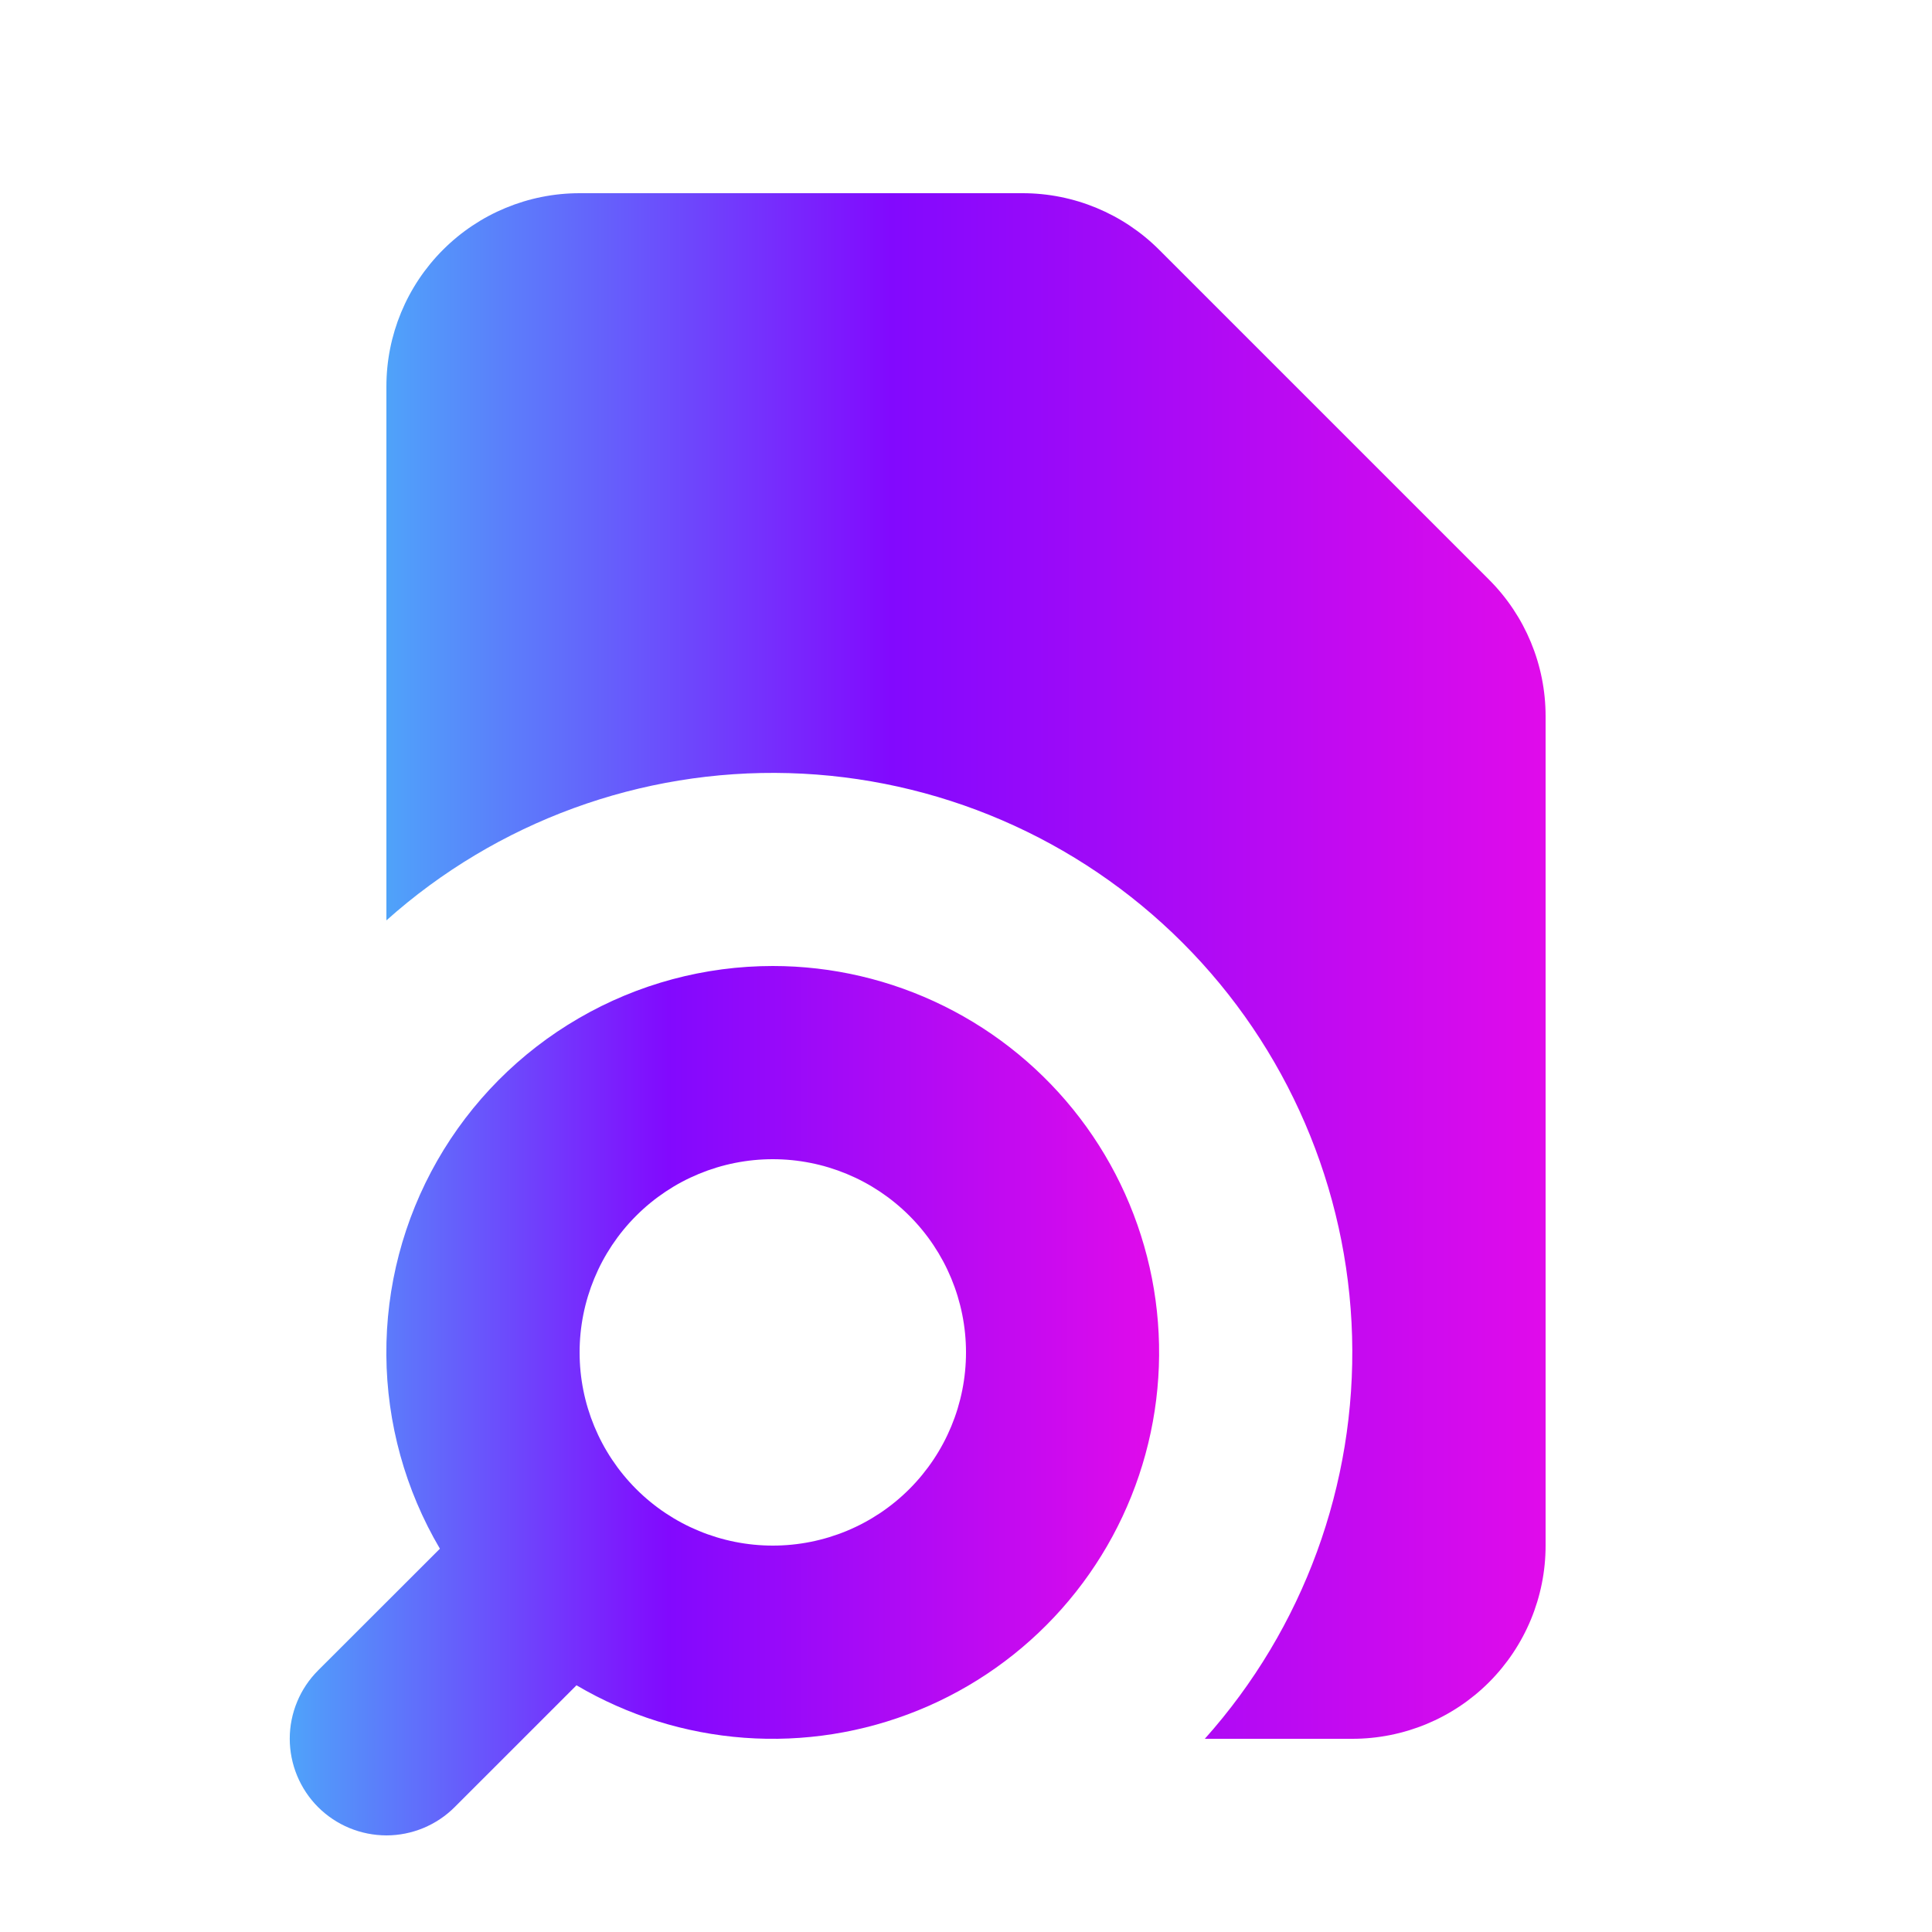
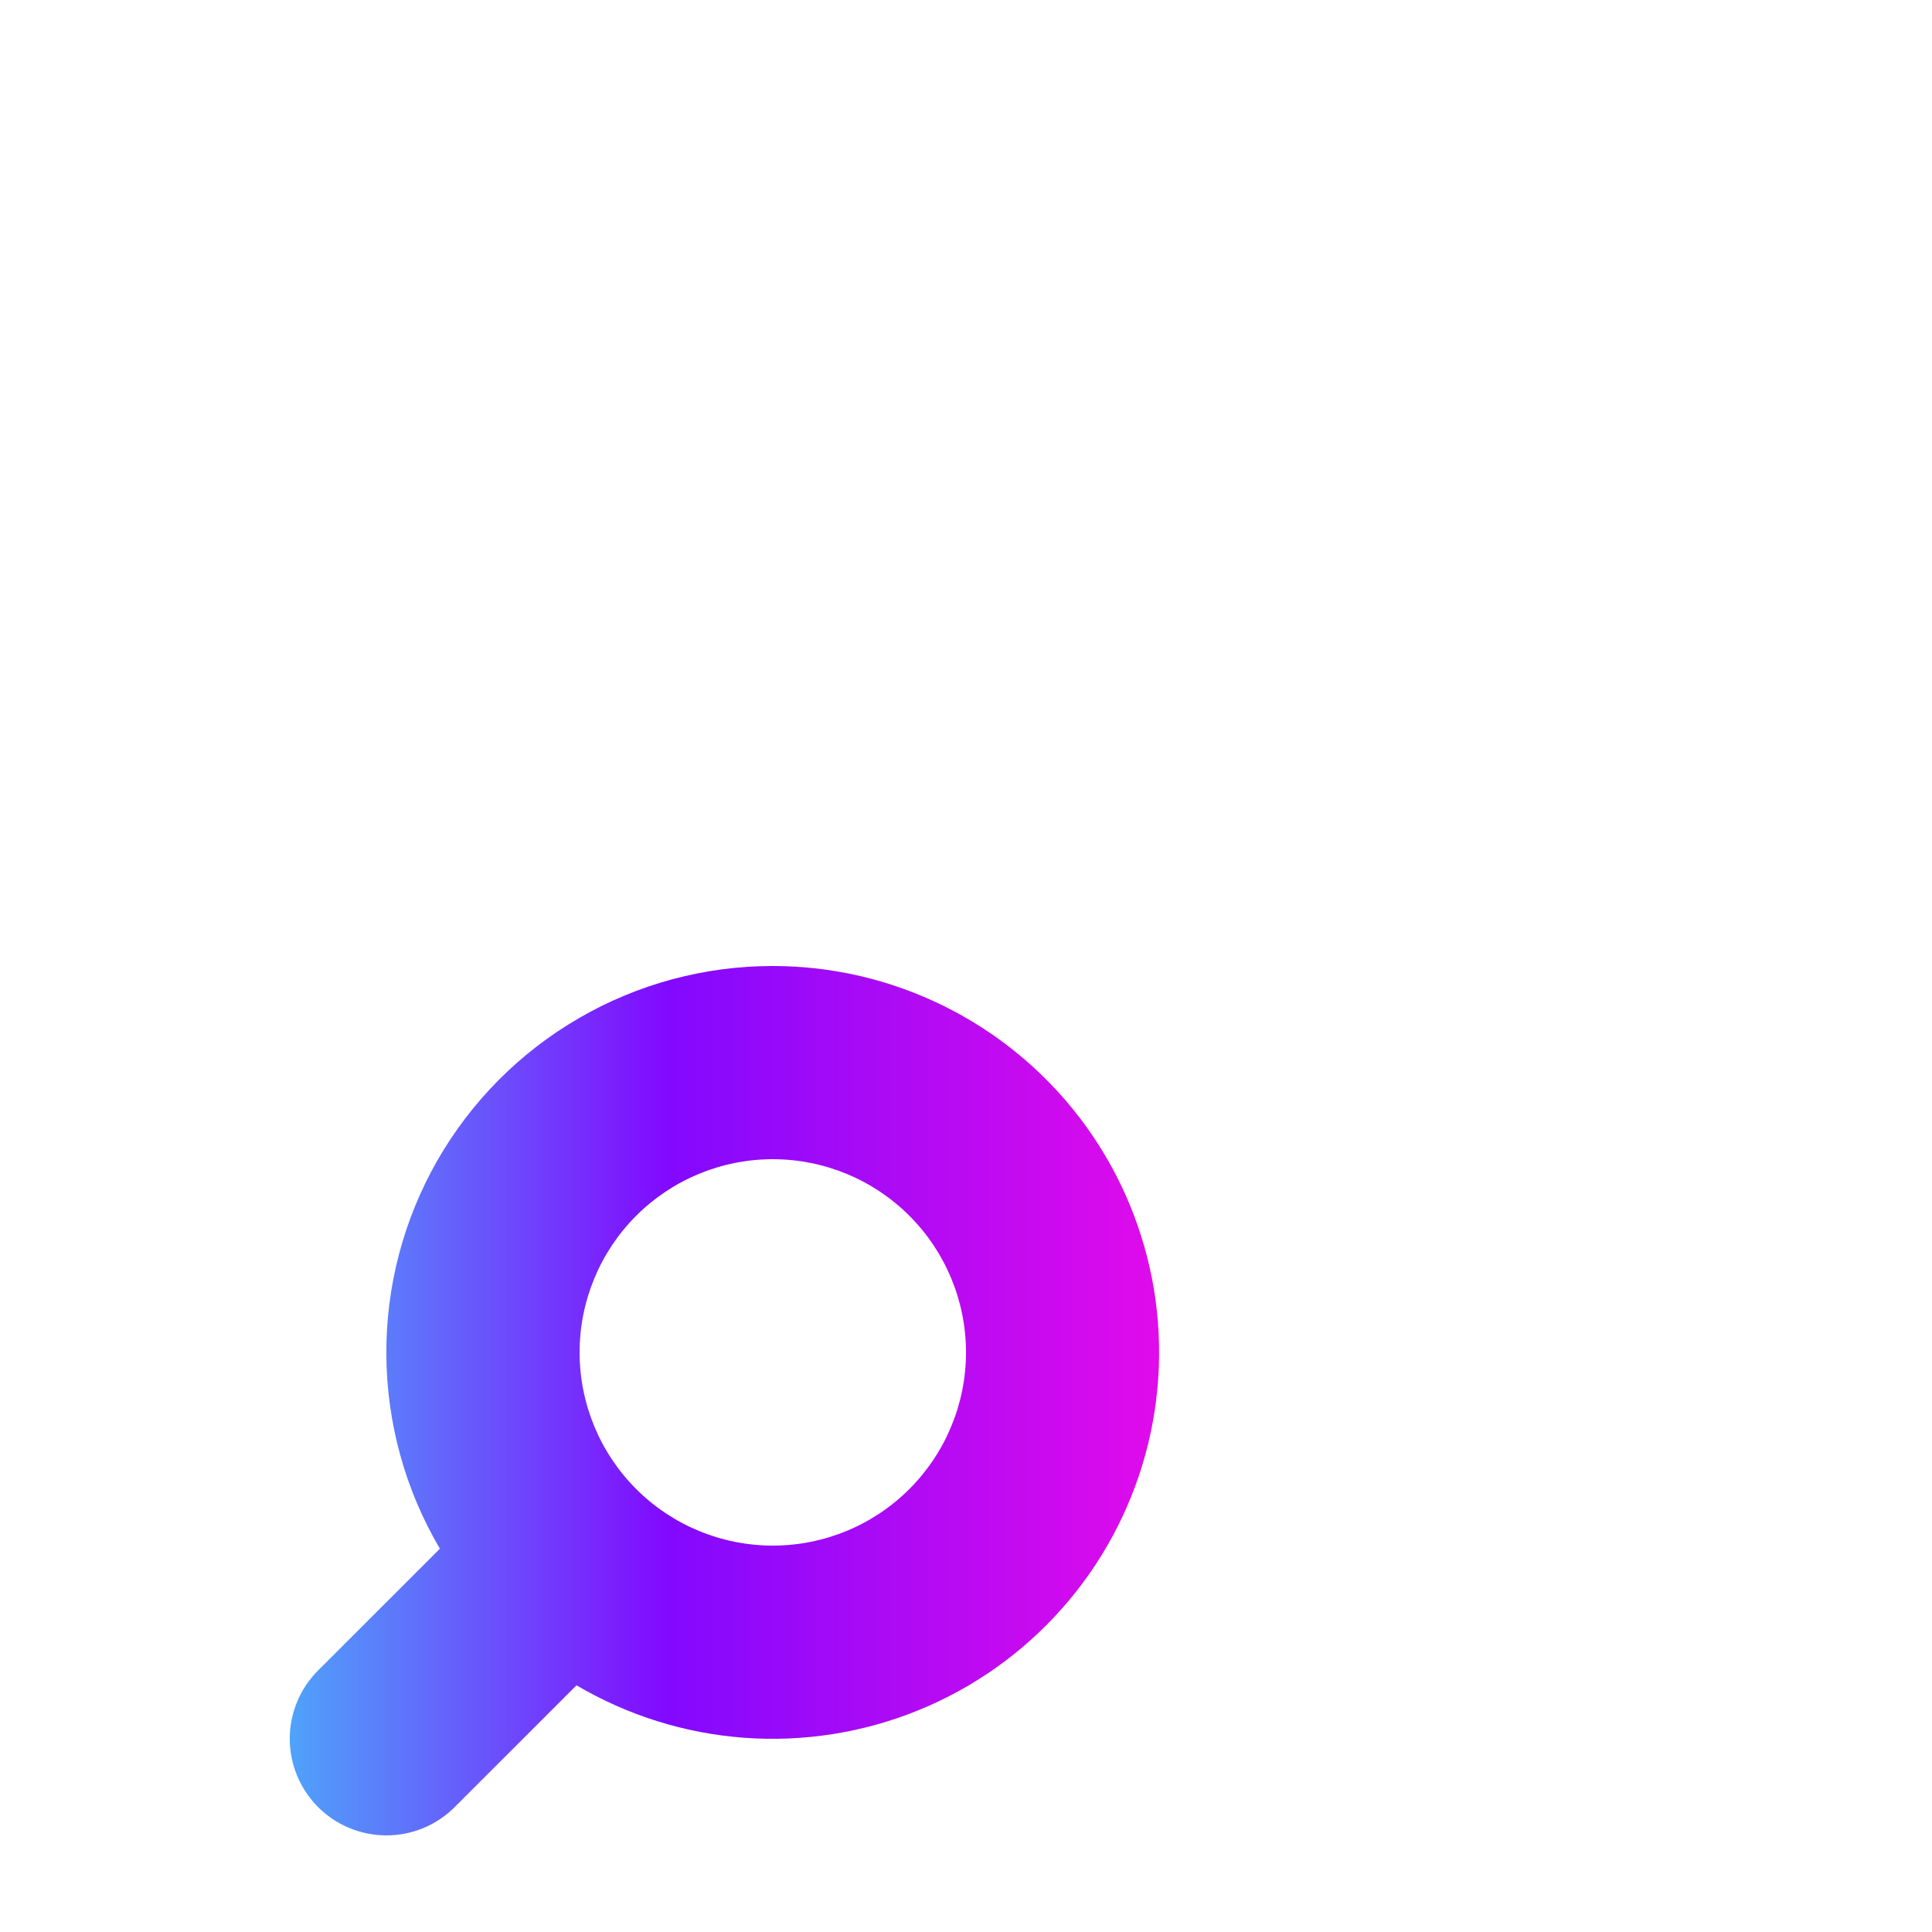
<svg xmlns="http://www.w3.org/2000/svg" width="36" height="36" viewBox="0 0 36 36" fill="none">
-   <path d="M7.2 7.2C7.2 6.245 7.579 5.33 8.255 4.654C8.93 3.979 9.845 3.6 10.8 3.6H19.055C20.01 3.6 20.925 3.98 21.6 4.655L27.745 10.8C28.421 11.475 28.8 12.39 28.8 13.345V28.8C28.8 29.755 28.421 30.67 27.746 31.346C27.071 32.021 26.155 32.4 25.2 32.4H22.45C24.289 30.342 25.271 27.659 25.194 24.9C25.116 22.142 23.986 19.517 22.035 17.566C20.083 15.614 17.459 14.484 14.7 14.406C11.941 14.329 9.258 15.311 7.2 17.15V7.2Z" fill="url(#paint0_linear_42_406)" />
  <path fill-rule="evenodd" clip-rule="evenodd" d="M14.4 18C13.13 18 11.883 18.335 10.785 18.973C9.687 19.61 8.777 20.526 8.147 21.628C7.517 22.731 7.19 23.98 7.199 25.25C7.208 26.519 7.552 27.764 8.197 28.858L5.927 31.126C5.76 31.293 5.627 31.491 5.537 31.709C5.446 31.928 5.399 32.162 5.399 32.398C5.399 32.635 5.446 32.869 5.536 33.087C5.627 33.306 5.759 33.505 5.926 33.672C6.093 33.839 6.292 33.972 6.51 34.062C6.729 34.153 6.963 34.199 7.199 34.2C7.436 34.2 7.67 34.153 7.888 34.063C8.107 33.972 8.305 33.84 8.472 33.673L10.742 31.403C11.696 31.965 12.766 32.3 13.87 32.381C14.975 32.462 16.082 32.287 17.108 31.87C18.134 31.454 19.049 30.806 19.784 29.978C20.519 29.15 21.053 28.163 21.344 27.096C21.636 26.028 21.677 24.907 21.465 23.82C21.252 22.734 20.793 21.711 20.121 20.831C19.449 19.951 18.583 19.238 17.591 18.747C16.599 18.256 15.507 18 14.4 18ZM10.8 25.2C10.8 24.245 11.179 23.329 11.854 22.654C12.529 21.979 13.445 21.6 14.4 21.6C15.355 21.6 16.27 21.979 16.945 22.654C17.62 23.329 18 24.245 18 25.2C18 26.155 17.62 27.07 16.945 27.746C16.27 28.421 15.355 28.8 14.4 28.8C13.445 28.8 12.529 28.421 11.854 27.746C11.179 27.07 10.8 26.155 10.8 25.2Z" fill="url(#paint1_linear_42_406)" />
  <defs>
    <linearGradient id="paint0_linear_42_406" x1="6.273" y1="18" x2="29.82" y2="18" gradientUnits="userSpaceOnUse">
      <stop stop-color="#4AB2F9" />
      <stop offset="0.439" stop-color="#8209FE" />
      <stop offset="1" stop-color="#E80BE9" />
    </linearGradient>
    <linearGradient id="paint1_linear_42_406" x1="4.704" y1="26.1" x2="22.363" y2="26.1" gradientUnits="userSpaceOnUse">
      <stop stop-color="#4AB2F9" />
      <stop offset="0.439" stop-color="#8209FE" />
      <stop offset="1" stop-color="#E80BE9" />
    </linearGradient>
  </defs>
</svg>